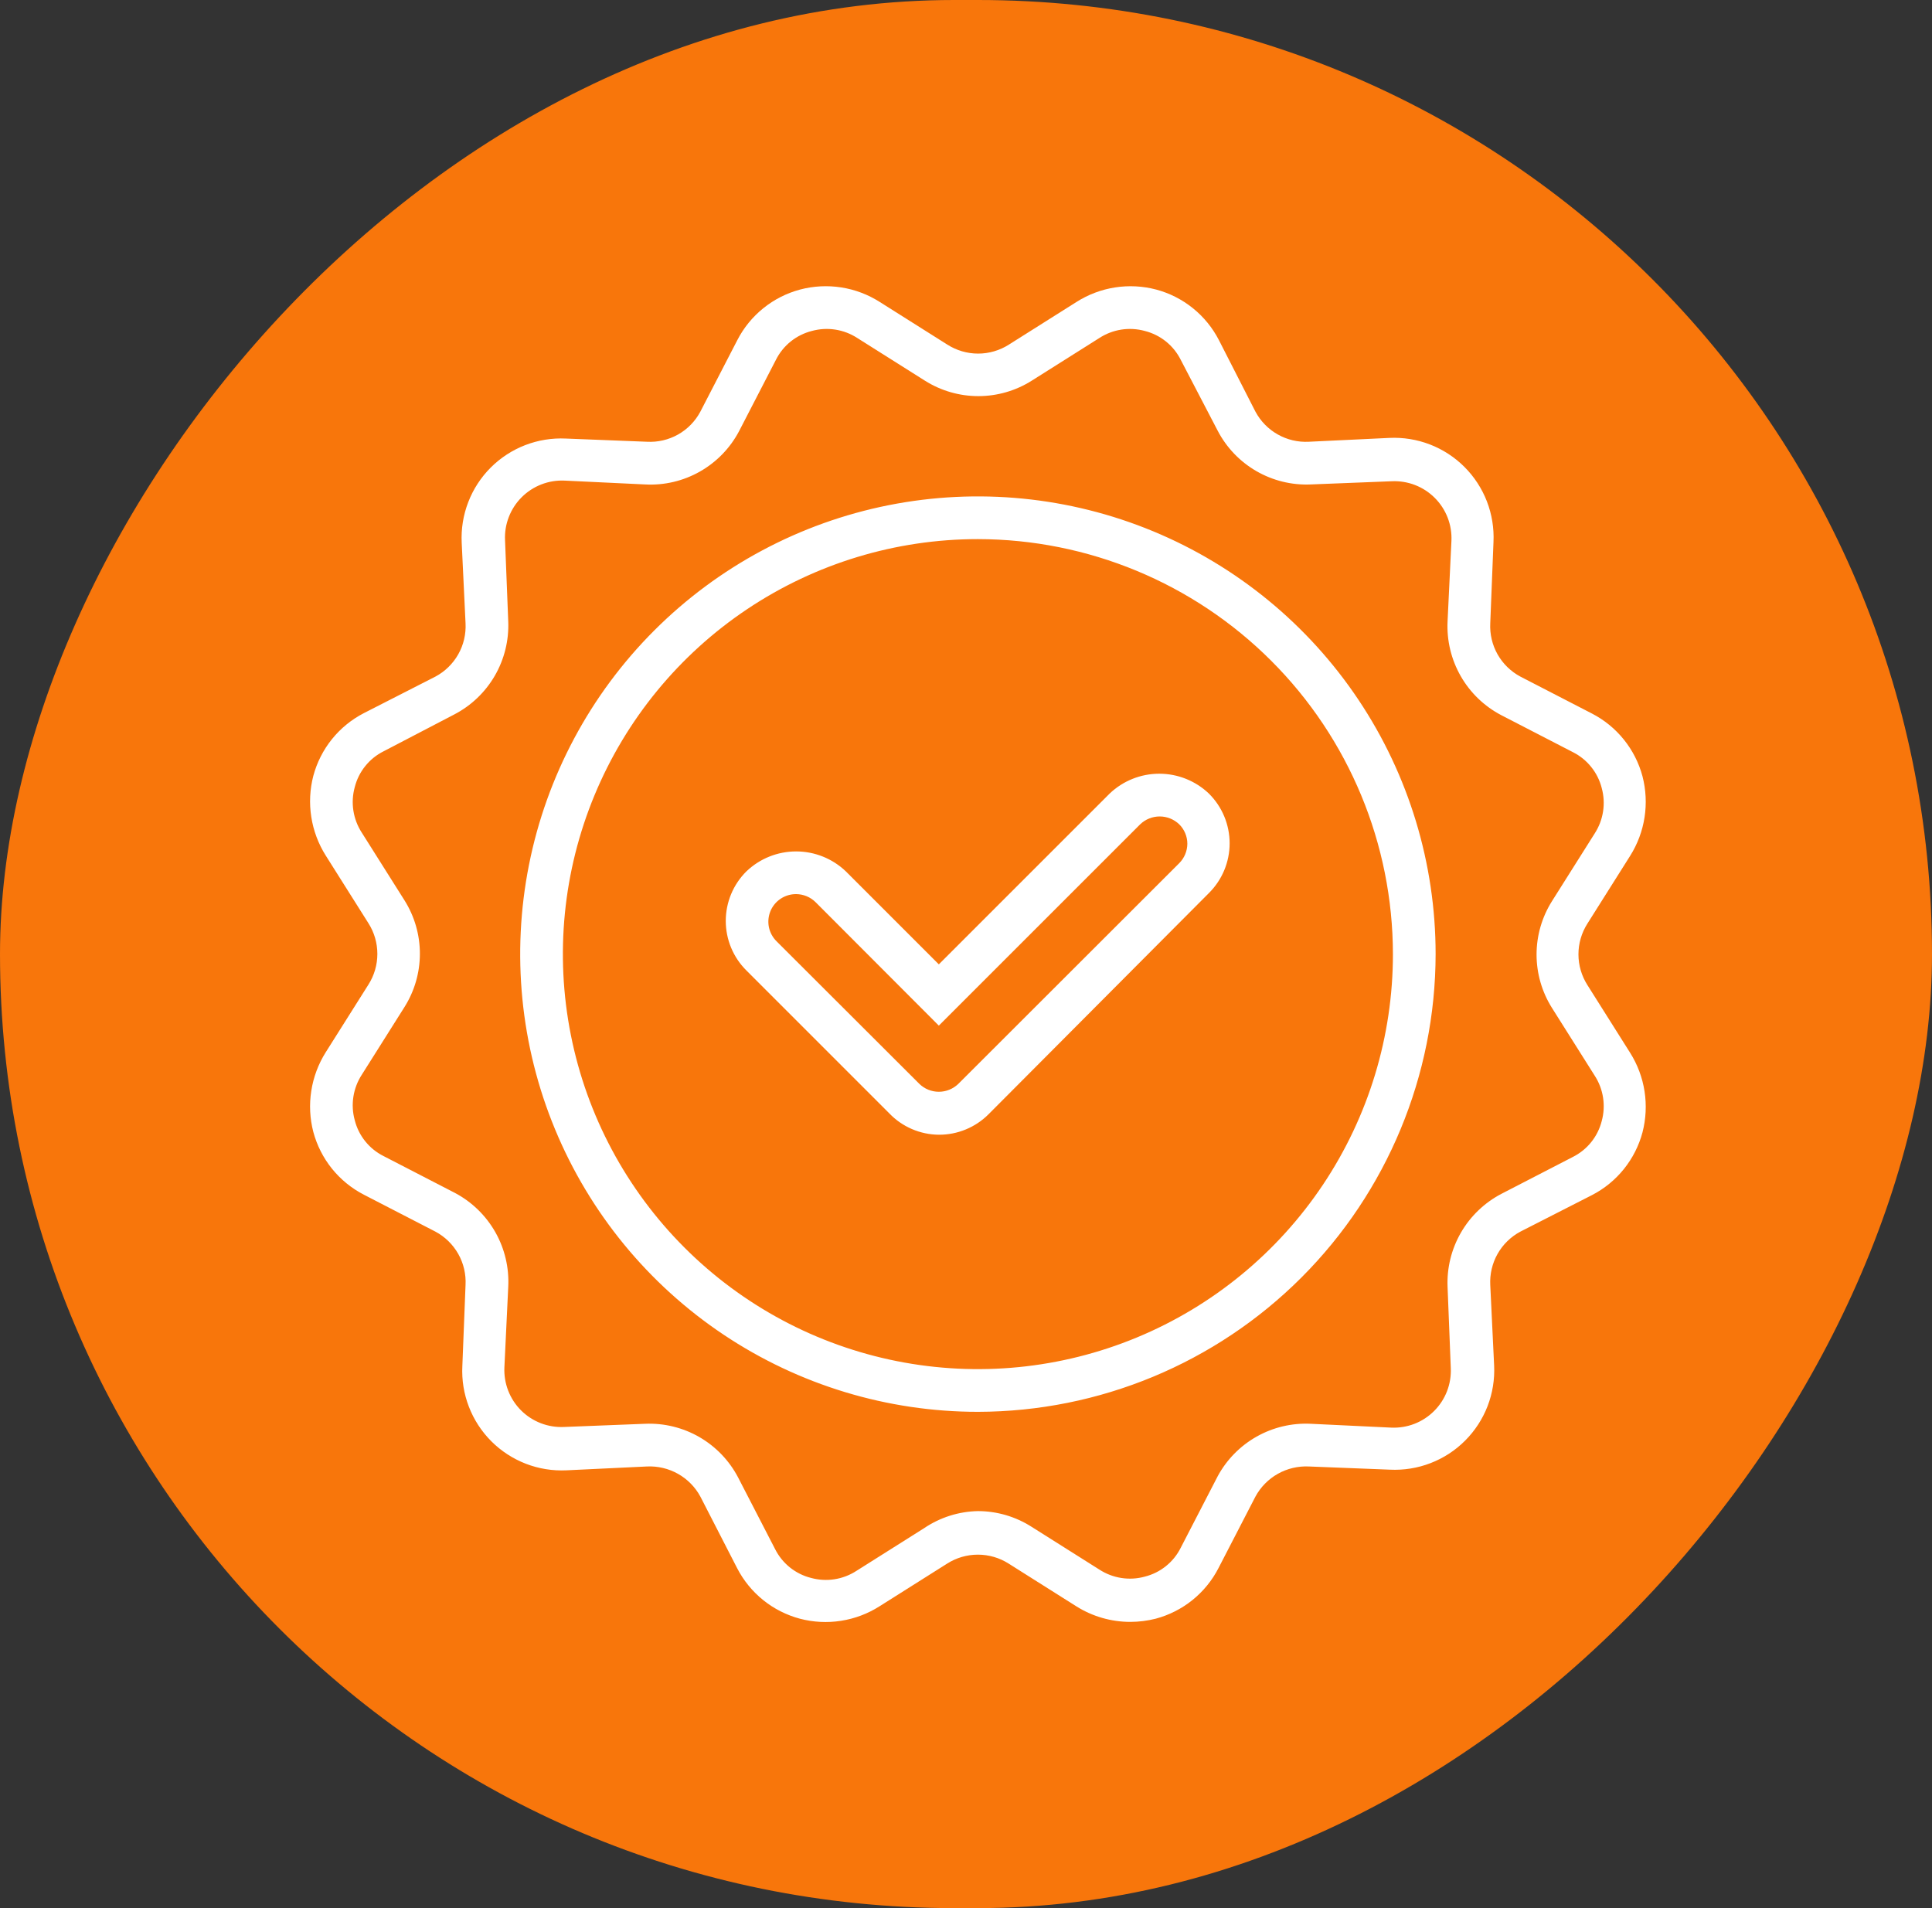
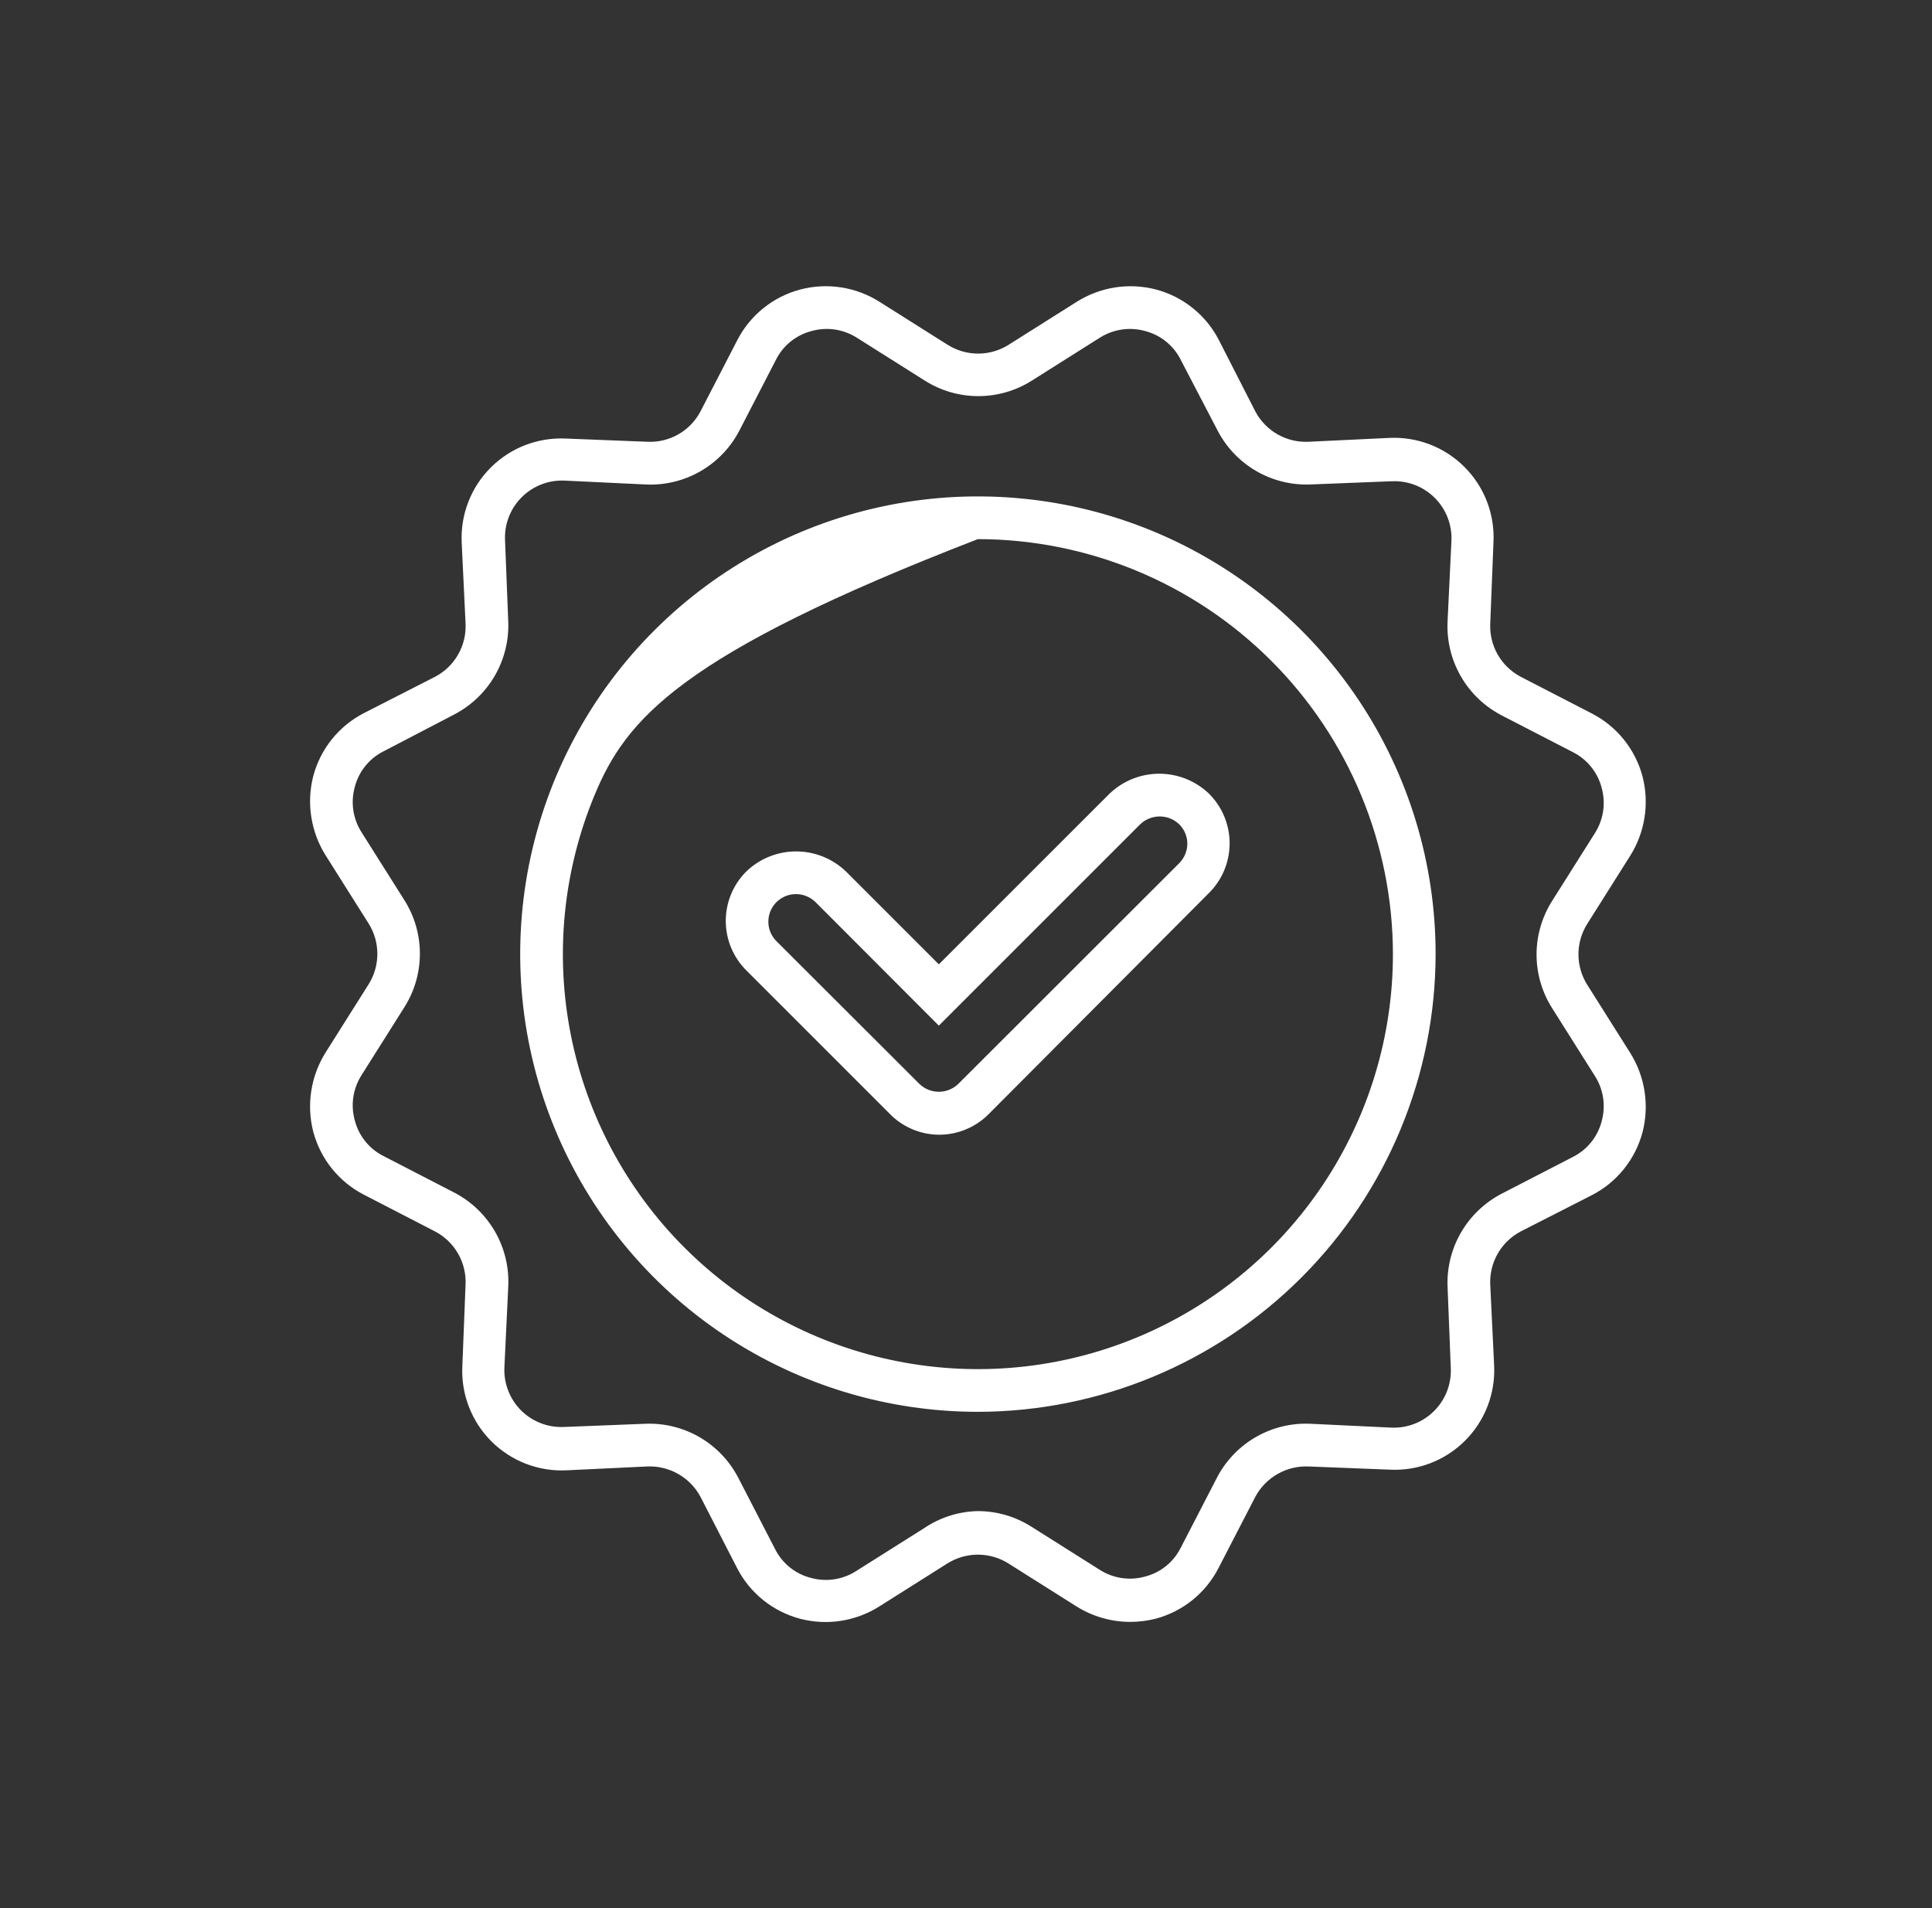
<svg xmlns="http://www.w3.org/2000/svg" width="81" height="80" viewBox="0 0 81 80" fill="none">
  <rect x="0" y="0" width="81" height="80" fill="#333333" stroke="none" />
-   <rect width="81" height="80" rx="40" transform="matrix(-1 0 0 1 81 0)" fill="#F8760B" />
-   <path d="M47.39 68C46.589 68 45.803 67.774 45.125 67.347L42.288 65.556C41.903 65.311 41.456 65.181 40.999 65.181C40.542 65.181 40.095 65.311 39.71 65.556L36.873 67.347C36.382 67.659 35.833 67.866 35.258 67.955C34.683 68.045 34.097 68.014 33.534 67.866C32.972 67.715 32.447 67.449 31.994 67.084C31.541 66.718 31.169 66.262 30.903 65.744L29.363 62.746C29.147 62.346 28.822 62.016 28.426 61.793C28.03 61.57 27.58 61.463 27.126 61.484L23.752 61.645C23.17 61.673 22.59 61.58 22.047 61.37C21.505 61.16 21.012 60.84 20.6 60.428C20.189 60.017 19.868 59.524 19.659 58.981C19.449 58.439 19.355 57.858 19.384 57.277L19.518 53.876C19.542 53.422 19.437 52.97 19.213 52.573C18.989 52.177 18.657 51.852 18.256 51.638L15.257 50.09C14.74 49.824 14.284 49.452 13.918 48.999C13.553 48.545 13.287 48.021 13.136 47.458C12.99 46.896 12.961 46.31 13.051 45.736C13.14 45.161 13.346 44.612 13.655 44.12L15.445 41.283C15.691 40.898 15.821 40.45 15.821 39.994C15.821 39.537 15.691 39.09 15.445 38.705L13.655 35.867C13.346 35.376 13.14 34.826 13.051 34.252C12.961 33.678 12.99 33.091 13.136 32.529C13.287 31.967 13.553 31.442 13.918 30.989C14.284 30.535 14.74 30.164 15.257 29.898L18.256 28.367C18.657 28.153 18.989 27.828 19.213 27.432C19.437 27.036 19.542 26.584 19.518 26.129L19.357 22.755C19.329 22.174 19.422 21.593 19.632 21.051C19.841 20.508 20.162 20.015 20.573 19.604C20.985 19.192 21.478 18.872 22.02 18.662C22.563 18.453 23.144 18.359 23.725 18.387L27.126 18.521C27.58 18.546 28.032 18.44 28.429 18.217C28.825 17.993 29.149 17.661 29.363 17.259L30.912 14.261C31.178 13.743 31.55 13.287 32.003 12.922C32.456 12.556 32.981 12.29 33.543 12.14C34.106 11.991 34.692 11.961 35.267 12.05C35.842 12.139 36.391 12.347 36.882 12.659L39.719 14.449C40.104 14.694 40.551 14.825 41.008 14.825C41.465 14.825 41.912 14.694 42.297 14.449L45.134 12.659C45.625 12.347 46.175 12.14 46.749 12.051C47.324 11.961 47.911 11.992 48.473 12.14C49.035 12.29 49.56 12.556 50.013 12.922C50.466 13.287 50.838 13.743 51.104 14.261L52.635 17.259C52.85 17.66 53.174 17.992 53.571 18.215C53.967 18.439 54.418 18.545 54.873 18.521L58.247 18.36C58.828 18.332 59.408 18.426 59.951 18.635C60.494 18.845 60.987 19.166 61.398 19.577C61.809 19.988 62.13 20.481 62.34 21.024C62.549 21.567 62.643 22.147 62.615 22.728L62.48 26.129C62.456 26.584 62.562 27.036 62.785 27.432C63.009 27.828 63.341 28.153 63.742 28.367L66.741 29.915C67.259 30.182 67.715 30.553 68.08 31.007C68.445 31.46 68.712 31.985 68.862 32.547C69.008 33.109 69.037 33.696 68.948 34.27C68.859 34.844 68.653 35.394 68.343 35.885L66.553 38.723C66.308 39.108 66.177 39.555 66.177 40.012C66.177 40.468 66.308 40.915 66.553 41.3L68.343 44.138C68.653 44.63 68.859 45.179 68.948 45.753C69.037 46.328 69.008 46.914 68.862 47.476C68.712 48.039 68.445 48.563 68.08 49.017C67.715 49.47 67.259 49.842 66.741 50.108L63.742 51.638C63.341 51.852 63.009 52.177 62.785 52.573C62.562 52.97 62.456 53.422 62.48 53.876L62.642 57.25C62.67 57.831 62.576 58.412 62.367 58.955C62.157 59.497 61.836 59.99 61.425 60.401C61.014 60.813 60.521 61.134 59.978 61.343C59.435 61.553 58.855 61.646 58.274 61.618L54.873 61.484C54.419 61.463 53.968 61.57 53.572 61.793C53.176 62.016 52.852 62.346 52.635 62.746L51.086 65.744C50.82 66.262 50.448 66.718 49.995 67.084C49.542 67.449 49.017 67.715 48.455 67.866C48.107 67.954 47.749 67.999 47.39 68ZM40.999 63.355C41.799 63.356 42.581 63.585 43.255 64.017L46.092 65.807C46.371 65.988 46.685 66.108 47.014 66.159C47.342 66.21 47.678 66.191 47.998 66.102C48.321 66.021 48.623 65.871 48.882 65.662C49.142 65.454 49.353 65.192 49.502 64.894L51.051 61.896C51.428 61.198 51.994 60.621 52.684 60.232C53.375 59.842 54.161 59.656 54.953 59.694L58.327 59.855C58.659 59.87 58.991 59.816 59.301 59.696C59.611 59.576 59.892 59.392 60.127 59.157C60.362 58.922 60.546 58.641 60.666 58.331C60.786 58.021 60.84 57.69 60.825 57.358L60.69 53.956C60.657 53.159 60.852 52.369 61.251 51.678C61.651 50.987 62.239 50.424 62.946 50.054L65.944 48.506C66.242 48.356 66.504 48.145 66.712 47.886C66.921 47.626 67.071 47.325 67.153 47.002C67.241 46.681 67.26 46.346 67.209 46.017C67.158 45.688 67.038 45.374 66.857 45.096L65.067 42.258C64.645 41.588 64.421 40.812 64.421 40.02C64.421 39.229 64.645 38.453 65.067 37.783L66.857 34.946C67.038 34.667 67.158 34.353 67.209 34.024C67.26 33.695 67.241 33.36 67.153 33.039C67.071 32.716 66.921 32.415 66.712 32.156C66.504 31.896 66.242 31.685 65.944 31.535L62.946 29.987C62.233 29.615 61.641 29.046 61.242 28.348C60.842 27.65 60.651 26.852 60.69 26.049L60.852 22.674C60.867 22.342 60.813 22.011 60.693 21.701C60.572 21.391 60.389 21.11 60.154 20.875C59.919 20.64 59.638 20.456 59.328 20.336C59.018 20.216 58.686 20.162 58.354 20.177L54.953 20.311C54.156 20.346 53.365 20.151 52.673 19.752C51.982 19.352 51.419 18.764 51.051 18.056L49.502 15.084C49.353 14.787 49.142 14.525 48.882 14.316C48.623 14.108 48.321 13.958 47.998 13.876C47.678 13.788 47.342 13.768 47.014 13.819C46.685 13.87 46.371 13.99 46.092 14.171L43.255 15.961C42.585 16.384 41.809 16.608 41.017 16.608C40.225 16.608 39.449 16.384 38.779 15.961L35.942 14.171C35.663 13.99 35.349 13.87 35.02 13.819C34.692 13.768 34.356 13.788 34.036 13.876C33.713 13.958 33.412 14.108 33.152 14.316C32.893 14.525 32.681 14.787 32.532 15.084L30.983 18.083C30.608 18.792 30.038 19.378 29.34 19.773C28.642 20.168 27.846 20.355 27.045 20.311L23.671 20.15C23.339 20.135 23.007 20.189 22.698 20.309C22.388 20.429 22.106 20.613 21.871 20.848C21.636 21.083 21.453 21.364 21.333 21.674C21.212 21.984 21.158 22.316 21.174 22.648L21.308 26.049C21.341 26.846 21.146 27.637 20.747 28.328C20.348 29.018 19.76 29.582 19.052 29.951L16.081 31.5C15.783 31.649 15.521 31.86 15.313 32.12C15.104 32.379 14.954 32.681 14.873 33.003C14.784 33.324 14.765 33.66 14.816 33.988C14.867 34.317 14.987 34.631 15.168 34.91L16.958 37.747C17.38 38.417 17.604 39.193 17.604 39.985C17.604 40.777 17.38 41.552 16.958 42.222L15.168 45.06C14.987 45.339 14.867 45.653 14.816 45.981C14.765 46.31 14.784 46.646 14.873 46.966C14.954 47.289 15.104 47.59 15.313 47.85C15.521 48.109 15.783 48.321 16.081 48.47L19.079 50.018C19.787 50.394 20.373 50.965 20.768 51.662C21.163 52.36 21.35 53.156 21.308 53.956L21.147 57.331C21.132 57.663 21.186 57.994 21.306 58.304C21.426 58.614 21.609 58.896 21.844 59.131C22.079 59.366 22.361 59.549 22.671 59.669C22.98 59.789 23.312 59.843 23.644 59.828L27.045 59.694C27.843 59.66 28.634 59.854 29.325 60.253C30.016 60.653 30.579 61.241 30.948 61.949L32.496 64.948C32.645 65.245 32.857 65.507 33.116 65.716C33.376 65.924 33.677 66.075 34 66.156C34.321 66.244 34.656 66.264 34.985 66.213C35.313 66.162 35.627 66.042 35.906 65.861L38.744 64.071C39.411 63.62 40.194 63.371 40.999 63.355ZM40.999 59.193C37.204 59.193 33.494 58.067 30.338 55.959C27.182 53.85 24.722 50.853 23.27 47.346C21.817 43.84 21.438 39.981 22.178 36.259C22.918 32.536 24.746 29.117 27.43 26.433C30.114 23.75 33.533 21.922 37.255 21.181C40.978 20.441 44.836 20.821 48.343 22.273C51.849 23.726 54.846 26.186 56.955 29.341C59.064 32.497 60.189 36.207 60.189 40.003C60.182 45.09 58.158 49.967 54.561 53.564C50.963 57.161 46.087 59.185 40.999 59.193ZM40.999 22.603C37.558 22.603 34.194 23.623 31.332 25.535C28.471 27.447 26.241 30.165 24.924 33.344C23.607 36.523 23.262 40.022 23.934 43.397C24.605 46.772 26.262 49.873 28.696 52.306C31.129 54.74 34.229 56.397 37.605 57.068C40.98 57.74 44.478 57.395 47.658 56.078C50.837 54.761 53.555 52.531 55.467 49.669C57.379 46.808 58.399 43.444 58.399 40.003C58.394 35.389 56.56 30.966 53.297 27.704C50.035 24.442 45.612 22.608 40.999 22.603ZM39.361 47.575C38.973 47.572 38.589 47.491 38.232 47.337C37.876 47.184 37.553 46.96 37.285 46.68L31.297 40.692C31.022 40.42 30.803 40.096 30.654 39.738C30.505 39.381 30.428 38.998 30.428 38.611C30.428 38.224 30.505 37.84 30.654 37.483C30.803 37.126 31.022 36.802 31.297 36.53C31.858 35.995 32.603 35.697 33.378 35.697C34.153 35.697 34.898 35.995 35.459 36.53L39.361 40.432L46.522 33.272C47.083 32.737 47.828 32.439 48.603 32.439C49.378 32.439 50.123 32.737 50.684 33.272C50.959 33.545 51.178 33.87 51.327 34.228C51.476 34.586 51.553 34.969 51.553 35.357C51.553 35.745 51.476 36.129 51.327 36.487C51.178 36.845 50.959 37.17 50.684 37.443L41.447 46.715C41.173 46.99 40.848 47.207 40.49 47.354C40.132 47.502 39.748 47.577 39.361 47.575ZM33.382 37.487C33.152 37.485 32.926 37.551 32.733 37.678C32.541 37.804 32.391 37.986 32.302 38.198C32.214 38.411 32.191 38.645 32.236 38.871C32.282 39.097 32.395 39.304 32.559 39.466L38.547 45.445C38.765 45.656 39.057 45.774 39.361 45.774C39.665 45.774 39.957 45.656 40.176 45.445L49.44 36.19C49.656 35.973 49.778 35.681 49.78 35.375C49.78 35.224 49.75 35.074 49.691 34.934C49.633 34.794 49.547 34.667 49.44 34.561C49.219 34.349 48.926 34.231 48.621 34.231C48.315 34.231 48.022 34.349 47.802 34.561L39.361 43.001L34.197 37.828C33.98 37.612 33.688 37.49 33.382 37.487Z" fill="white" />
+   <path d="M47.39 68C46.589 68 45.803 67.774 45.125 67.347L42.288 65.556C41.903 65.311 41.456 65.181 40.999 65.181C40.542 65.181 40.095 65.311 39.71 65.556L36.873 67.347C36.382 67.659 35.833 67.866 35.258 67.955C34.683 68.045 34.097 68.014 33.534 67.866C32.972 67.715 32.447 67.449 31.994 67.084C31.541 66.718 31.169 66.262 30.903 65.744L29.363 62.746C29.147 62.346 28.822 62.016 28.426 61.793C28.03 61.57 27.58 61.463 27.126 61.484L23.752 61.645C23.17 61.673 22.59 61.58 22.047 61.37C21.505 61.16 21.012 60.84 20.6 60.428C20.189 60.017 19.868 59.524 19.659 58.981C19.449 58.439 19.355 57.858 19.384 57.277L19.518 53.876C19.542 53.422 19.437 52.97 19.213 52.573C18.989 52.177 18.657 51.852 18.256 51.638L15.257 50.09C14.74 49.824 14.284 49.452 13.918 48.999C13.553 48.545 13.287 48.021 13.136 47.458C12.99 46.896 12.961 46.31 13.051 45.736C13.14 45.161 13.346 44.612 13.655 44.12L15.445 41.283C15.691 40.898 15.821 40.45 15.821 39.994C15.821 39.537 15.691 39.09 15.445 38.705L13.655 35.867C13.346 35.376 13.14 34.826 13.051 34.252C12.961 33.678 12.99 33.091 13.136 32.529C13.287 31.967 13.553 31.442 13.918 30.989C14.284 30.535 14.74 30.164 15.257 29.898L18.256 28.367C18.657 28.153 18.989 27.828 19.213 27.432C19.437 27.036 19.542 26.584 19.518 26.129L19.357 22.755C19.329 22.174 19.422 21.593 19.632 21.051C19.841 20.508 20.162 20.015 20.573 19.604C20.985 19.192 21.478 18.872 22.02 18.662C22.563 18.453 23.144 18.359 23.725 18.387L27.126 18.521C27.58 18.546 28.032 18.44 28.429 18.217C28.825 17.993 29.149 17.661 29.363 17.259L30.912 14.261C31.178 13.743 31.55 13.287 32.003 12.922C32.456 12.556 32.981 12.29 33.543 12.14C34.106 11.991 34.692 11.961 35.267 12.05C35.842 12.139 36.391 12.347 36.882 12.659L39.719 14.449C40.104 14.694 40.551 14.825 41.008 14.825C41.465 14.825 41.912 14.694 42.297 14.449L45.134 12.659C45.625 12.347 46.175 12.14 46.749 12.051C47.324 11.961 47.911 11.992 48.473 12.14C49.035 12.29 49.56 12.556 50.013 12.922C50.466 13.287 50.838 13.743 51.104 14.261L52.635 17.259C52.85 17.66 53.174 17.992 53.571 18.215C53.967 18.439 54.418 18.545 54.873 18.521L58.247 18.36C58.828 18.332 59.408 18.426 59.951 18.635C60.494 18.845 60.987 19.166 61.398 19.577C61.809 19.988 62.13 20.481 62.34 21.024C62.549 21.567 62.643 22.147 62.615 22.728L62.48 26.129C62.456 26.584 62.562 27.036 62.785 27.432C63.009 27.828 63.341 28.153 63.742 28.367L66.741 29.915C67.259 30.182 67.715 30.553 68.08 31.007C68.445 31.46 68.712 31.985 68.862 32.547C69.008 33.109 69.037 33.696 68.948 34.27C68.859 34.844 68.653 35.394 68.343 35.885L66.553 38.723C66.308 39.108 66.177 39.555 66.177 40.012C66.177 40.468 66.308 40.915 66.553 41.3L68.343 44.138C68.653 44.63 68.859 45.179 68.948 45.753C69.037 46.328 69.008 46.914 68.862 47.476C68.712 48.039 68.445 48.563 68.08 49.017C67.715 49.47 67.259 49.842 66.741 50.108L63.742 51.638C63.341 51.852 63.009 52.177 62.785 52.573C62.562 52.97 62.456 53.422 62.48 53.876L62.642 57.25C62.67 57.831 62.576 58.412 62.367 58.955C62.157 59.497 61.836 59.99 61.425 60.401C61.014 60.813 60.521 61.134 59.978 61.343C59.435 61.553 58.855 61.646 58.274 61.618L54.873 61.484C54.419 61.463 53.968 61.57 53.572 61.793C53.176 62.016 52.852 62.346 52.635 62.746L51.086 65.744C50.82 66.262 50.448 66.718 49.995 67.084C49.542 67.449 49.017 67.715 48.455 67.866C48.107 67.954 47.749 67.999 47.39 68ZM40.999 63.355C41.799 63.356 42.581 63.585 43.255 64.017L46.092 65.807C46.371 65.988 46.685 66.108 47.014 66.159C47.342 66.21 47.678 66.191 47.998 66.102C48.321 66.021 48.623 65.871 48.882 65.662C49.142 65.454 49.353 65.192 49.502 64.894L51.051 61.896C51.428 61.198 51.994 60.621 52.684 60.232C53.375 59.842 54.161 59.656 54.953 59.694L58.327 59.855C58.659 59.87 58.991 59.816 59.301 59.696C59.611 59.576 59.892 59.392 60.127 59.157C60.362 58.922 60.546 58.641 60.666 58.331C60.786 58.021 60.84 57.69 60.825 57.358L60.69 53.956C60.657 53.159 60.852 52.369 61.251 51.678C61.651 50.987 62.239 50.424 62.946 50.054L65.944 48.506C66.242 48.356 66.504 48.145 66.712 47.886C66.921 47.626 67.071 47.325 67.153 47.002C67.241 46.681 67.26 46.346 67.209 46.017C67.158 45.688 67.038 45.374 66.857 45.096L65.067 42.258C64.645 41.588 64.421 40.812 64.421 40.02C64.421 39.229 64.645 38.453 65.067 37.783L66.857 34.946C67.038 34.667 67.158 34.353 67.209 34.024C67.26 33.695 67.241 33.36 67.153 33.039C67.071 32.716 66.921 32.415 66.712 32.156C66.504 31.896 66.242 31.685 65.944 31.535L62.946 29.987C62.233 29.615 61.641 29.046 61.242 28.348C60.842 27.65 60.651 26.852 60.69 26.049L60.852 22.674C60.867 22.342 60.813 22.011 60.693 21.701C60.572 21.391 60.389 21.11 60.154 20.875C59.919 20.64 59.638 20.456 59.328 20.336C59.018 20.216 58.686 20.162 58.354 20.177L54.953 20.311C54.156 20.346 53.365 20.151 52.673 19.752C51.982 19.352 51.419 18.764 51.051 18.056L49.502 15.084C49.353 14.787 49.142 14.525 48.882 14.316C48.623 14.108 48.321 13.958 47.998 13.876C47.678 13.788 47.342 13.768 47.014 13.819C46.685 13.87 46.371 13.99 46.092 14.171L43.255 15.961C42.585 16.384 41.809 16.608 41.017 16.608C40.225 16.608 39.449 16.384 38.779 15.961L35.942 14.171C35.663 13.99 35.349 13.87 35.02 13.819C34.692 13.768 34.356 13.788 34.036 13.876C33.713 13.958 33.412 14.108 33.152 14.316C32.893 14.525 32.681 14.787 32.532 15.084L30.983 18.083C30.608 18.792 30.038 19.378 29.34 19.773C28.642 20.168 27.846 20.355 27.045 20.311L23.671 20.15C23.339 20.135 23.007 20.189 22.698 20.309C22.388 20.429 22.106 20.613 21.871 20.848C21.636 21.083 21.453 21.364 21.333 21.674C21.212 21.984 21.158 22.316 21.174 22.648L21.308 26.049C21.341 26.846 21.146 27.637 20.747 28.328C20.348 29.018 19.76 29.582 19.052 29.951L16.081 31.5C15.783 31.649 15.521 31.86 15.313 32.12C15.104 32.379 14.954 32.681 14.873 33.003C14.784 33.324 14.765 33.66 14.816 33.988C14.867 34.317 14.987 34.631 15.168 34.91L16.958 37.747C17.38 38.417 17.604 39.193 17.604 39.985C17.604 40.777 17.38 41.552 16.958 42.222L15.168 45.06C14.987 45.339 14.867 45.653 14.816 45.981C14.765 46.31 14.784 46.646 14.873 46.966C14.954 47.289 15.104 47.59 15.313 47.85C15.521 48.109 15.783 48.321 16.081 48.47L19.079 50.018C19.787 50.394 20.373 50.965 20.768 51.662C21.163 52.36 21.35 53.156 21.308 53.956L21.147 57.331C21.132 57.663 21.186 57.994 21.306 58.304C21.426 58.614 21.609 58.896 21.844 59.131C22.079 59.366 22.361 59.549 22.671 59.669C22.98 59.789 23.312 59.843 23.644 59.828L27.045 59.694C27.843 59.66 28.634 59.854 29.325 60.253C30.016 60.653 30.579 61.241 30.948 61.949L32.496 64.948C32.645 65.245 32.857 65.507 33.116 65.716C33.376 65.924 33.677 66.075 34 66.156C34.321 66.244 34.656 66.264 34.985 66.213C35.313 66.162 35.627 66.042 35.906 65.861L38.744 64.071C39.411 63.62 40.194 63.371 40.999 63.355ZM40.999 59.193C37.204 59.193 33.494 58.067 30.338 55.959C27.182 53.85 24.722 50.853 23.27 47.346C21.817 43.84 21.438 39.981 22.178 36.259C22.918 32.536 24.746 29.117 27.43 26.433C30.114 23.75 33.533 21.922 37.255 21.181C40.978 20.441 44.836 20.821 48.343 22.273C51.849 23.726 54.846 26.186 56.955 29.341C59.064 32.497 60.189 36.207 60.189 40.003C60.182 45.09 58.158 49.967 54.561 53.564C50.963 57.161 46.087 59.185 40.999 59.193ZM40.999 22.603C28.471 27.447 26.241 30.165 24.924 33.344C23.607 36.523 23.262 40.022 23.934 43.397C24.605 46.772 26.262 49.873 28.696 52.306C31.129 54.74 34.229 56.397 37.605 57.068C40.98 57.74 44.478 57.395 47.658 56.078C50.837 54.761 53.555 52.531 55.467 49.669C57.379 46.808 58.399 43.444 58.399 40.003C58.394 35.389 56.56 30.966 53.297 27.704C50.035 24.442 45.612 22.608 40.999 22.603ZM39.361 47.575C38.973 47.572 38.589 47.491 38.232 47.337C37.876 47.184 37.553 46.96 37.285 46.68L31.297 40.692C31.022 40.42 30.803 40.096 30.654 39.738C30.505 39.381 30.428 38.998 30.428 38.611C30.428 38.224 30.505 37.84 30.654 37.483C30.803 37.126 31.022 36.802 31.297 36.53C31.858 35.995 32.603 35.697 33.378 35.697C34.153 35.697 34.898 35.995 35.459 36.53L39.361 40.432L46.522 33.272C47.083 32.737 47.828 32.439 48.603 32.439C49.378 32.439 50.123 32.737 50.684 33.272C50.959 33.545 51.178 33.87 51.327 34.228C51.476 34.586 51.553 34.969 51.553 35.357C51.553 35.745 51.476 36.129 51.327 36.487C51.178 36.845 50.959 37.17 50.684 37.443L41.447 46.715C41.173 46.99 40.848 47.207 40.49 47.354C40.132 47.502 39.748 47.577 39.361 47.575ZM33.382 37.487C33.152 37.485 32.926 37.551 32.733 37.678C32.541 37.804 32.391 37.986 32.302 38.198C32.214 38.411 32.191 38.645 32.236 38.871C32.282 39.097 32.395 39.304 32.559 39.466L38.547 45.445C38.765 45.656 39.057 45.774 39.361 45.774C39.665 45.774 39.957 45.656 40.176 45.445L49.44 36.19C49.656 35.973 49.778 35.681 49.78 35.375C49.78 35.224 49.75 35.074 49.691 34.934C49.633 34.794 49.547 34.667 49.44 34.561C49.219 34.349 48.926 34.231 48.621 34.231C48.315 34.231 48.022 34.349 47.802 34.561L39.361 43.001L34.197 37.828C33.98 37.612 33.688 37.49 33.382 37.487Z" fill="white" />
</svg>